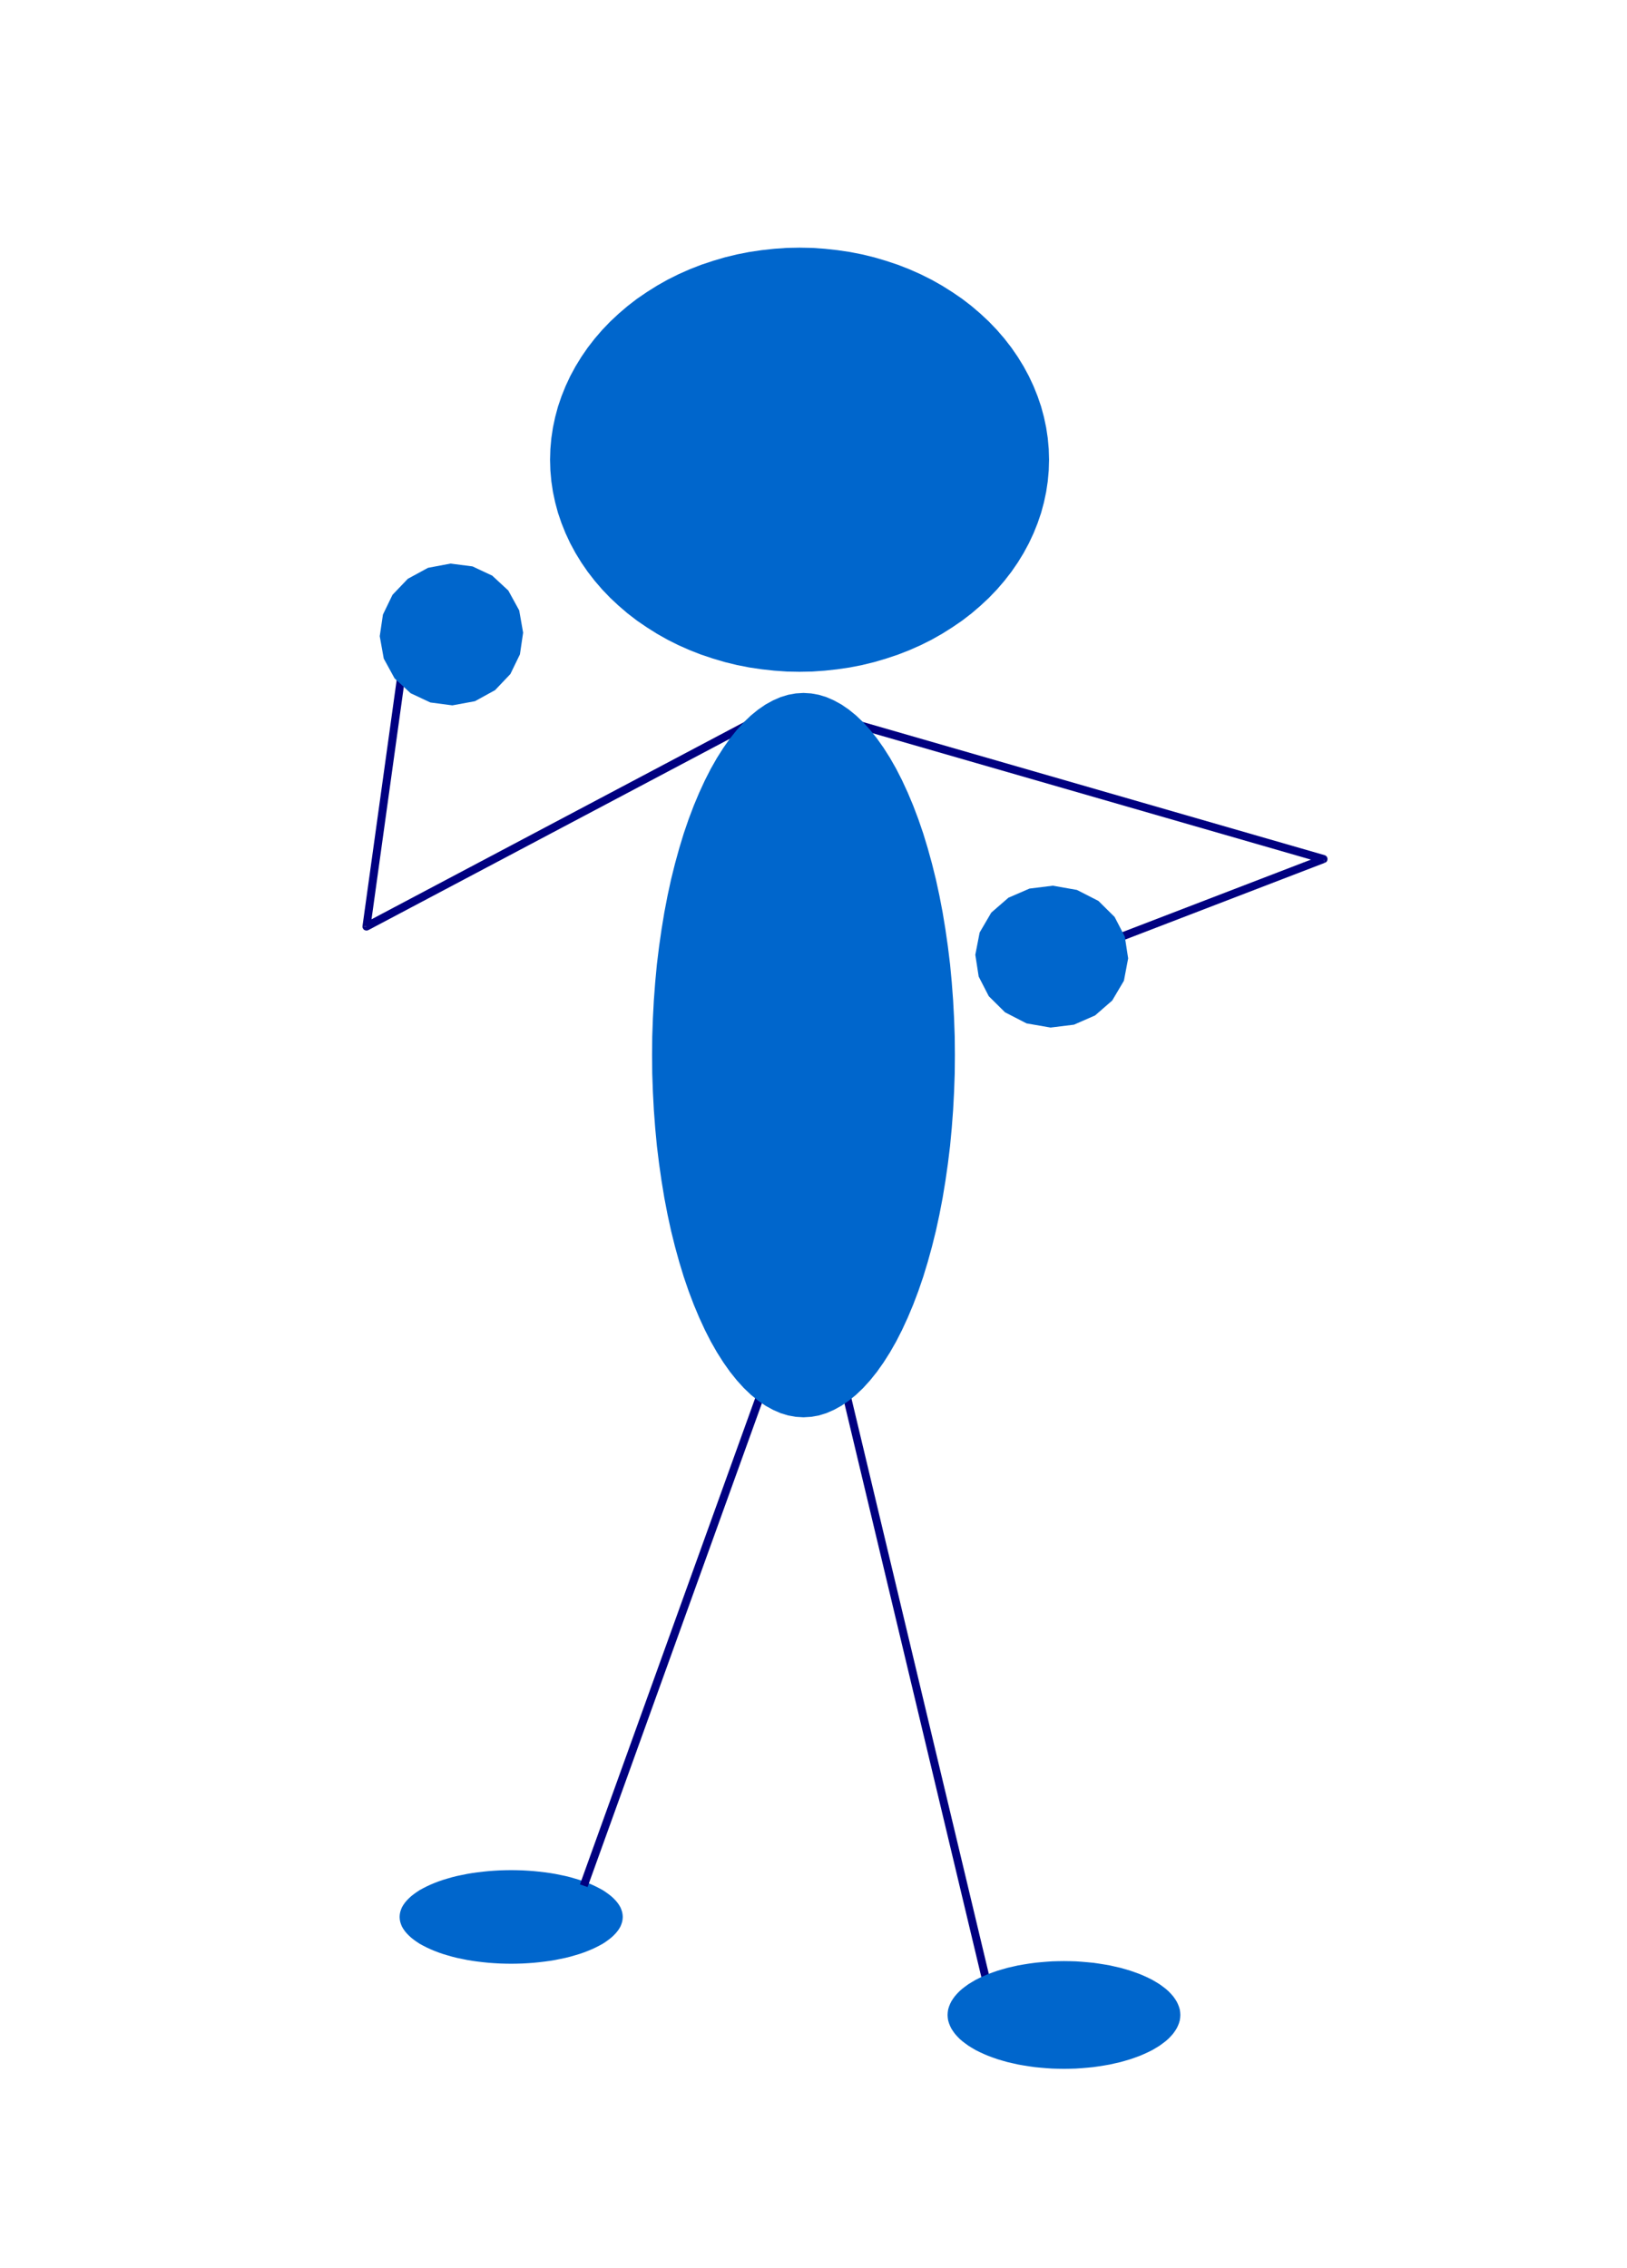
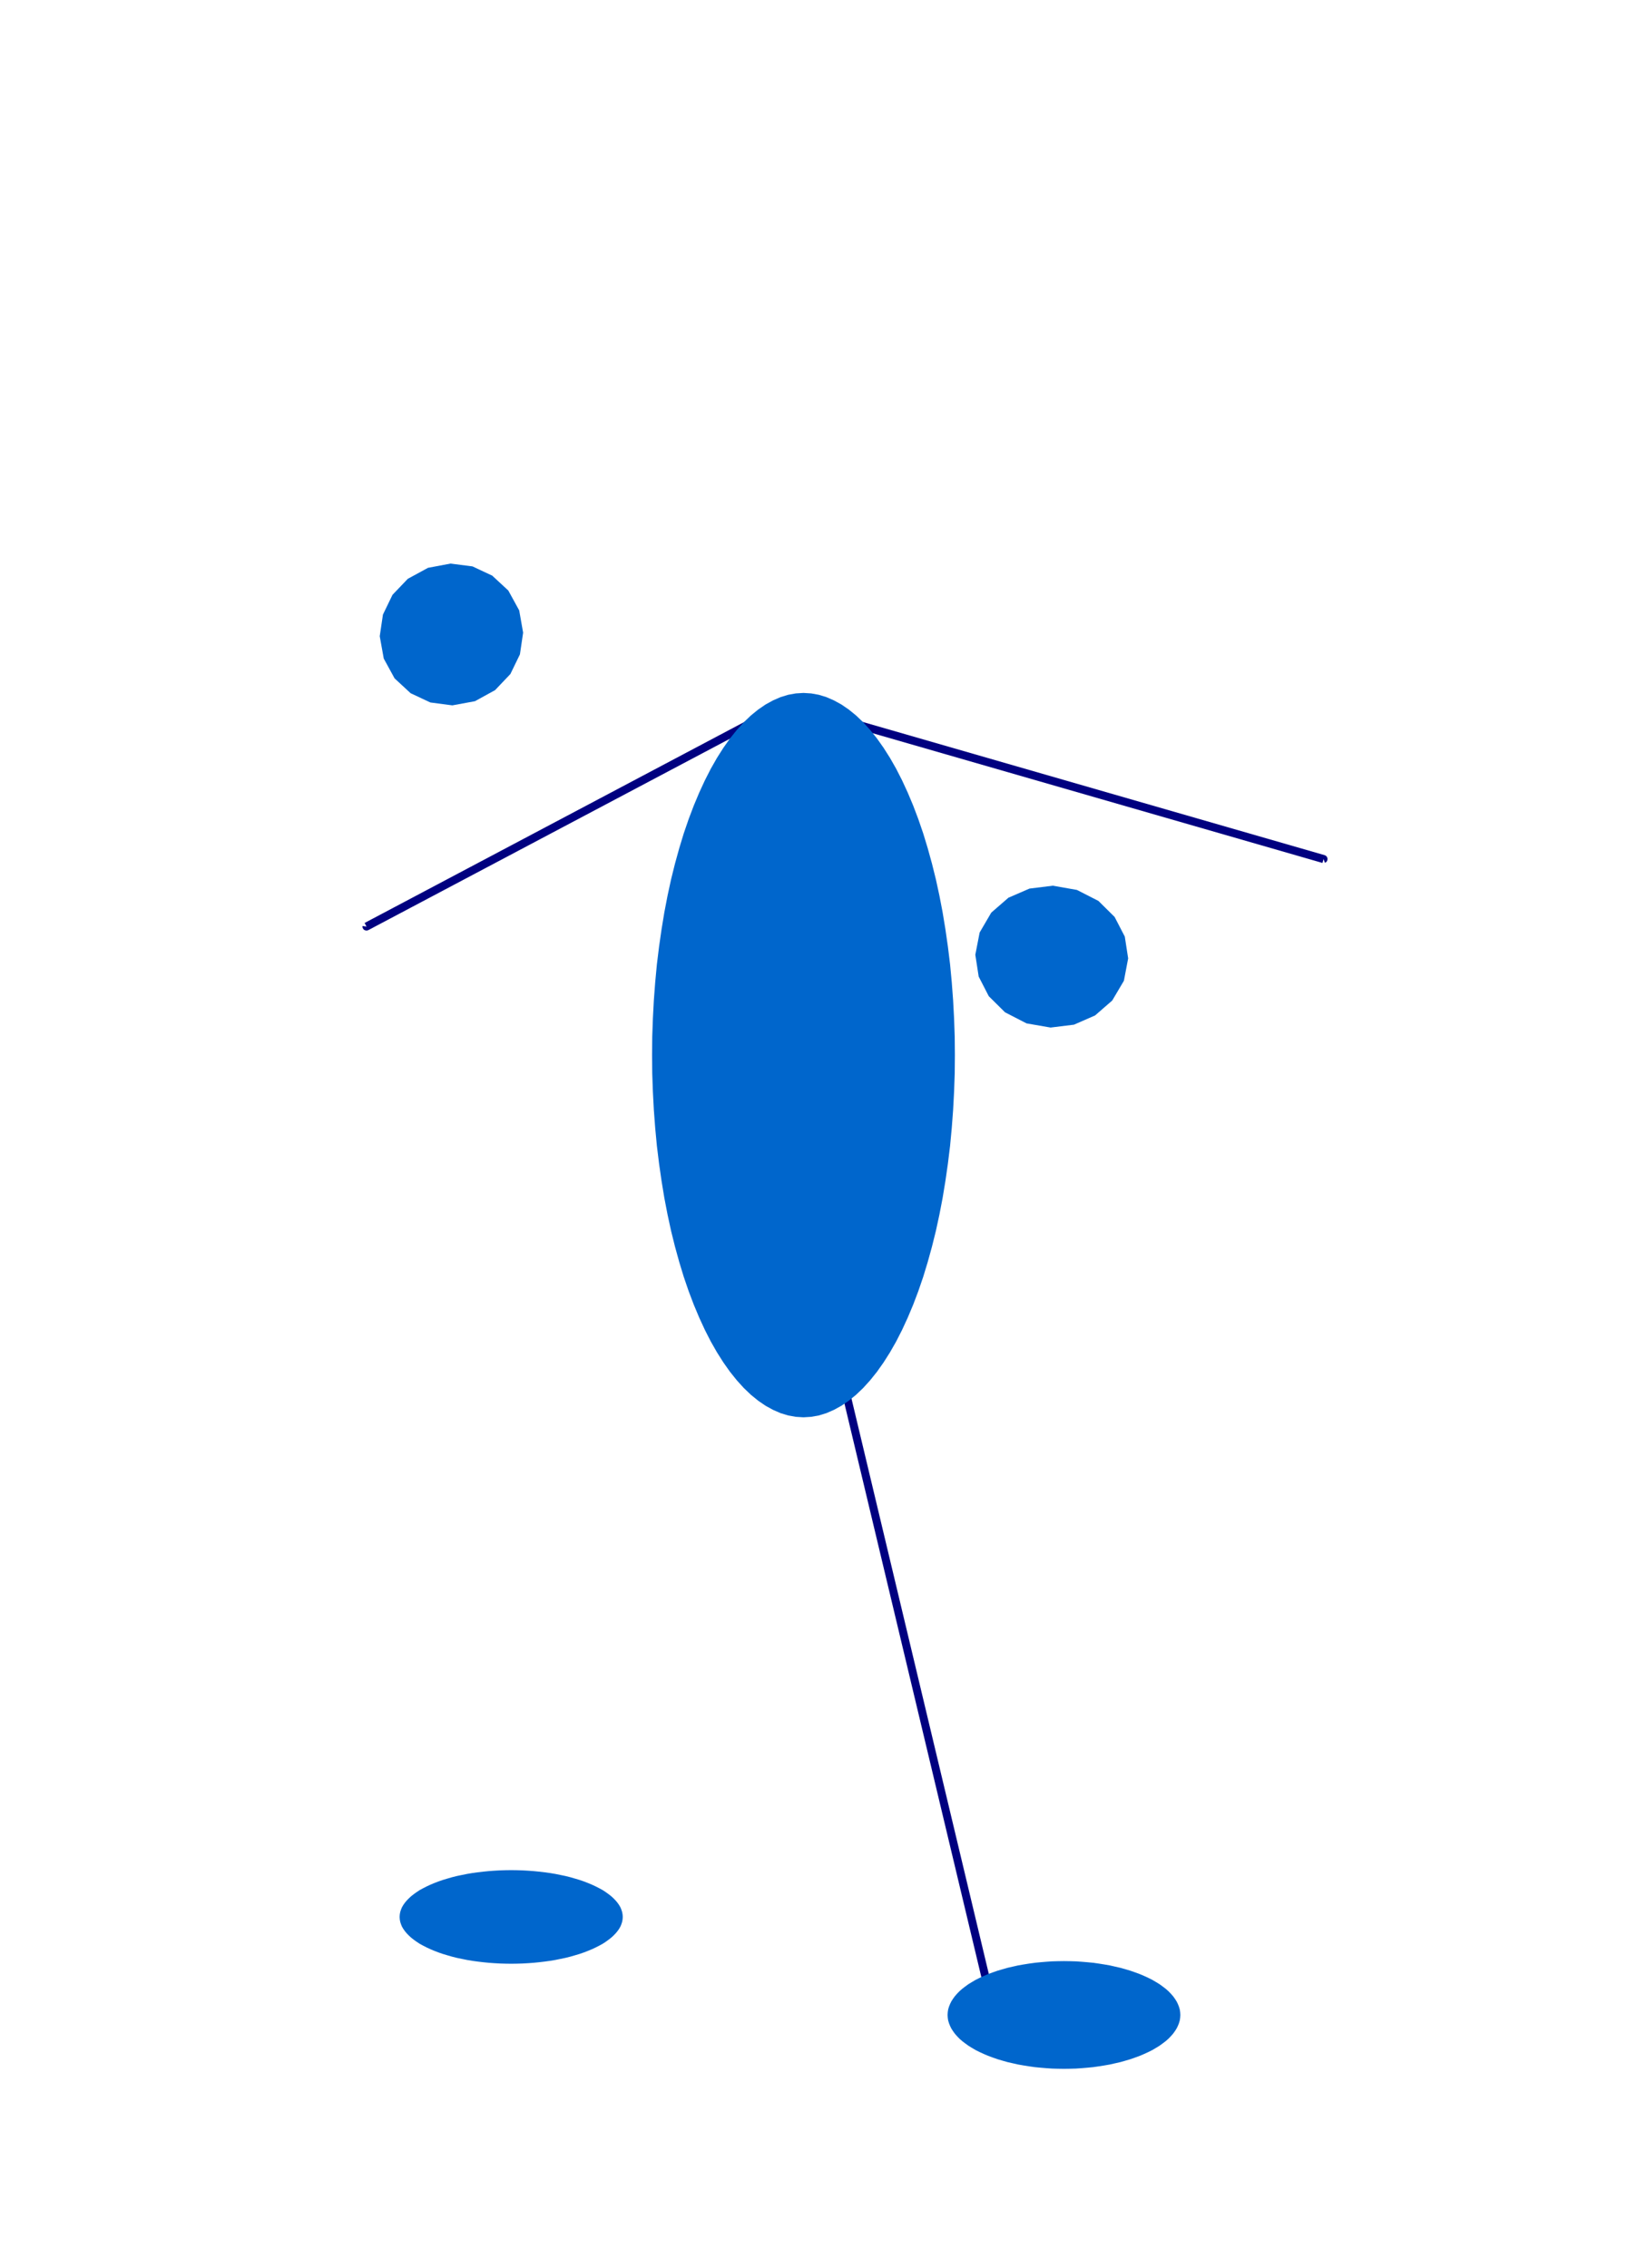
<svg width="203mm" height="283mm" viewBox="0 0 20300 28300">
  <g style="stroke:none;fill:rgb(0,0,128)">
    <polygon points="9489,9015 4596,11605 4596,11605 4588,11608 4580,11610 4572,11610 4563,11610 4555,11607 4547,11604 4540,11599 4534,11593 4530,11586 4526,11579 4523,11570 4523,11554 4573,11561 4549,11516 9442,8926 9489,9015" />
-     <polygon points="4573,11561 4523,11554 5004,8090 5103,8103 4622,11567 4573,11561" />
  </g>
  <g style="stroke:none;fill:rgb(0,102,204)">
    <polygon points="4788,8217 4738,7938 4778,7668 4897,7422 5088,7222 5340,7085 5621,7032 5895,7067 6141,7182 6342,7368 6478,7616 6527,7894 6487,8165 6368,8410 6177,8611 5926,8749 5644,8801 5370,8765 5124,8650 4923,8464 4788,8217" />
  </g>
  <g style="stroke:none;fill:rgb(0,0,128)">
    <polygon points="10607,17379 12575,25625 12478,25648 10510,17402 10607,17379" />
  </g>
  <g style="stroke:none;fill:rgb(0,102,204)">
    <polygon points="14727,25141 14725,25107 14720,25073 14710,25039 14697,25006 14681,24973 14660,24940 14637,24908 14609,24876 14579,24845 14545,24815 14507,24786 14467,24757 14423,24730 14377,24703 14327,24678 14275,24654 14221,24631 14164,24610 14104,24589 14043,24571 13980,24553 13914,24538 13848,24523 13779,24511 13710,24500 13639,24490 13567,24483 13495,24477 13422,24472 13349,24470 13275,24469 13275,24469 13201,24470 13128,24472 13055,24477 12983,24483 12911,24490 12840,24500 12771,24511 12702,24523 12636,24538 12570,24553 12507,24571 12446,24589 12386,24610 12329,24631 12275,24654 12223,24678 12173,24703 12127,24730 12083,24757 12043,24786 12005,24815 11971,24845 11941,24876 11913,24908 11890,24940 11869,24973 11853,25006 11840,25039 11830,25073 11825,25107 11823,25141 11823,25141 11825,25175 11830,25209 11840,25243 11853,25276 11869,25309 11890,25342 11913,25374 11941,25406 11971,25437 12005,25467 12043,25496 12083,25525 12127,25552 12173,25579 12223,25604 12275,25628 12329,25651 12386,25672 12446,25693 12507,25711 12570,25729 12636,25744 12702,25759 12771,25771 12840,25782 12911,25792 12983,25799 13055,25805 13128,25810 13201,25812 13275,25813 13275,25813 13349,25812 13422,25810 13495,25805 13567,25799 13639,25792 13710,25782 13779,25771 13848,25759 13914,25744 13980,25729 14043,25711 14104,25693 14164,25672 14221,25651 14275,25628 14327,25604 14377,25579 14423,25552 14467,25525 14507,25496 14545,25467 14579,25437 14609,25406 14637,25374 14660,25342 14681,25309 14697,25276 14710,25243 14720,25209 14725,25175 14727,25141" />
    <polygon points="7770,23918 7768,23888 7763,23859 7754,23830 7742,23800 7726,23772 7706,23743 7683,23715 7657,23688 7628,23661 7595,23635 7559,23609 7521,23584 7479,23561 7434,23538 7387,23516 7337,23495 7285,23475 7230,23456 7173,23439 7114,23422 7054,23407 6991,23394 6927,23381 6861,23370 6795,23361 6727,23353 6658,23346 6589,23341 6519,23337 6449,23335 6378,23334 6378,23334 6307,23335 6237,23337 6167,23341 6098,23346 6029,23353 5961,23361 5895,23370 5829,23381 5765,23394 5702,23407 5642,23422 5583,23439 5526,23456 5471,23475 5419,23495 5369,23516 5322,23538 5277,23561 5235,23584 5197,23609 5161,23635 5128,23661 5099,23688 5073,23715 5050,23743 5030,23772 5014,23800 5002,23830 4993,23859 4988,23888 4986,23918 4986,23918 4988,23948 4993,23977 5002,24006 5014,24036 5030,24064 5050,24093 5073,24121 5099,24148 5128,24175 5161,24201 5197,24227 5235,24252 5277,24275 5322,24298 5369,24320 5419,24341 5471,24361 5526,24380 5583,24397 5642,24414 5702,24429 5765,24442 5829,24455 5895,24466 5961,24475 6029,24483 6098,24490 6167,24495 6237,24499 6307,24501 6378,24502 6378,24502 6449,24501 6519,24499 6589,24495 6658,24490 6727,24483 6795,24475 6861,24466 6927,24455 6991,24442 7054,24429 7114,24414 7173,24397 7230,24380 7285,24361 7337,24341 7387,24320 7434,24298 7479,24275 7521,24252 7559,24227 7595,24201 7628,24175 7657,24148 7683,24121 7706,24093 7726,24064 7742,24036 7754,24006 7763,23977 7768,23948 7770,23918" />
  </g>
  <g style="stroke:none;fill:rgb(0,0,128)">
-     <polygon points="9622,17187 7331,23545 7236,23512 9527,17154 9622,17187" />
    <polygon points="10321,8880 16527,10670 16527,10670 16535,10673 16542,10678 16549,10683 16554,10689 16558,10696 16561,10704 16563,10712 16563,10720 16562,10729 16560,10737 16556,10744 16552,10751 16546,10757 16531,10765 16514,10719 16500,10767 10294,8977 10321,8880" />
-     <polygon points="16514,10719 16531,10765 13428,11958 13393,11865 16496,10672 16514,10719" />
  </g>
  <g style="stroke:none;fill:rgb(0,102,204)">
    <polygon points="14023,12237 13877,12484 13663,12670 13400,12785 13108,12821 12808,12769 12540,12631 12337,12430 12211,12185 12169,11913 12223,11635 12368,11387 12582,11201 12845,11087 13136,11051 13437,11104 13705,11241 13907,11441 14034,11686 14076,11958 14023,12237" />
    <polygon points="11914,13165 11912,12936 11904,12708 11892,12481 11875,12255 11854,12032 11827,11812 11796,11596 11761,11383 11721,11175 11677,10972 11628,10775 11575,10583 11519,10399 11458,10221 11394,10052 11326,9890 11255,9736 11181,9591 11104,9456 11024,9330 10942,9214 10857,9108 10770,9012 10681,8927 10590,8853 10498,8790 10405,8739 10311,8698 10216,8669 10121,8652 10025,8646 10025,8646 9929,8652 9834,8669 9739,8698 9645,8739 9552,8790 9460,8853 9369,8927 9280,9012 9193,9108 9108,9214 9026,9330 8946,9456 8869,9591 8795,9736 8724,9890 8656,10052 8592,10221 8531,10399 8475,10583 8422,10775 8373,10972 8329,11175 8289,11383 8254,11596 8223,11812 8196,12032 8175,12255 8158,12481 8146,12708 8138,12936 8136,13165 8136,13165 8138,13394 8146,13622 8158,13849 8175,14075 8196,14298 8223,14518 8254,14734 8289,14947 8329,15155 8373,15358 8422,15555 8475,15747 8531,15931 8592,16109 8656,16278 8724,16440 8795,16594 8869,16739 8946,16874 9026,17000 9108,17116 9193,17222 9280,17318 9369,17403 9460,17477 9552,17540 9645,17591 9739,17632 9834,17661 9929,17678 10025,17684 10025,17684 10121,17678 10216,17661 10311,17632 10405,17591 10498,17540 10590,17477 10681,17403 10770,17318 10857,17222 10942,17116 11024,17000 11104,16874 11181,16739 11255,16594 11326,16440 11394,16278 11458,16109 11519,15931 11575,15747 11628,15555 11677,15358 11721,15155 11761,14947 11796,14734 11827,14518 11854,14298 11875,14075 11892,13849 11904,13622 11912,13394 11914,13165" />
-     <polygon points="13089,5736 13085,5602 13073,5468 13053,5335 13025,5203 12990,5073 12946,4944 12895,4817 12837,4693 12771,4571 12698,4452 12618,4336 12531,4224 12438,4116 12338,4012 12232,3913 12121,3818 12004,3728 11881,3644 11754,3564 11623,3490 11487,3422 11347,3360 11204,3304 11057,3255 10908,3211 10756,3174 10603,3144 10447,3121 10291,3104 10134,3093 9976,3090 9976,3090 9818,3093 9661,3104 9505,3121 9349,3144 9196,3174 9044,3211 8895,3255 8748,3304 8605,3360 8465,3422 8329,3490 8198,3564 8071,3644 7948,3728 7831,3818 7720,3913 7614,4012 7514,4116 7421,4224 7334,4336 7254,4452 7181,4571 7115,4693 7057,4817 7006,4944 6962,5073 6927,5203 6899,5335 6879,5468 6867,5602 6863,5736 6863,5736 6867,5870 6879,6004 6899,6137 6927,6269 6962,6399 7006,6528 7057,6655 7115,6779 7181,6901 7254,7020 7334,7136 7421,7248 7514,7356 7614,7460 7720,7559 7831,7654 7948,7744 8071,7828 8198,7908 8329,7982 8465,8050 8605,8112 8748,8168 8895,8217 9044,8261 9196,8298 9349,8328 9505,8351 9661,8368 9818,8379 9976,8382 9976,8382 10134,8379 10291,8368 10447,8351 10603,8328 10756,8298 10908,8261 11057,8217 11204,8168 11347,8112 11487,8050 11623,7982 11754,7908 11881,7828 12004,7744 12121,7654 12232,7559 12338,7460 12438,7356 12531,7248 12618,7136 12698,7020 12771,6901 12837,6779 12895,6655 12946,6528 12990,6399 13025,6269 13053,6137 13073,6004 13085,5870 13089,5736" />
  </g>
</svg>